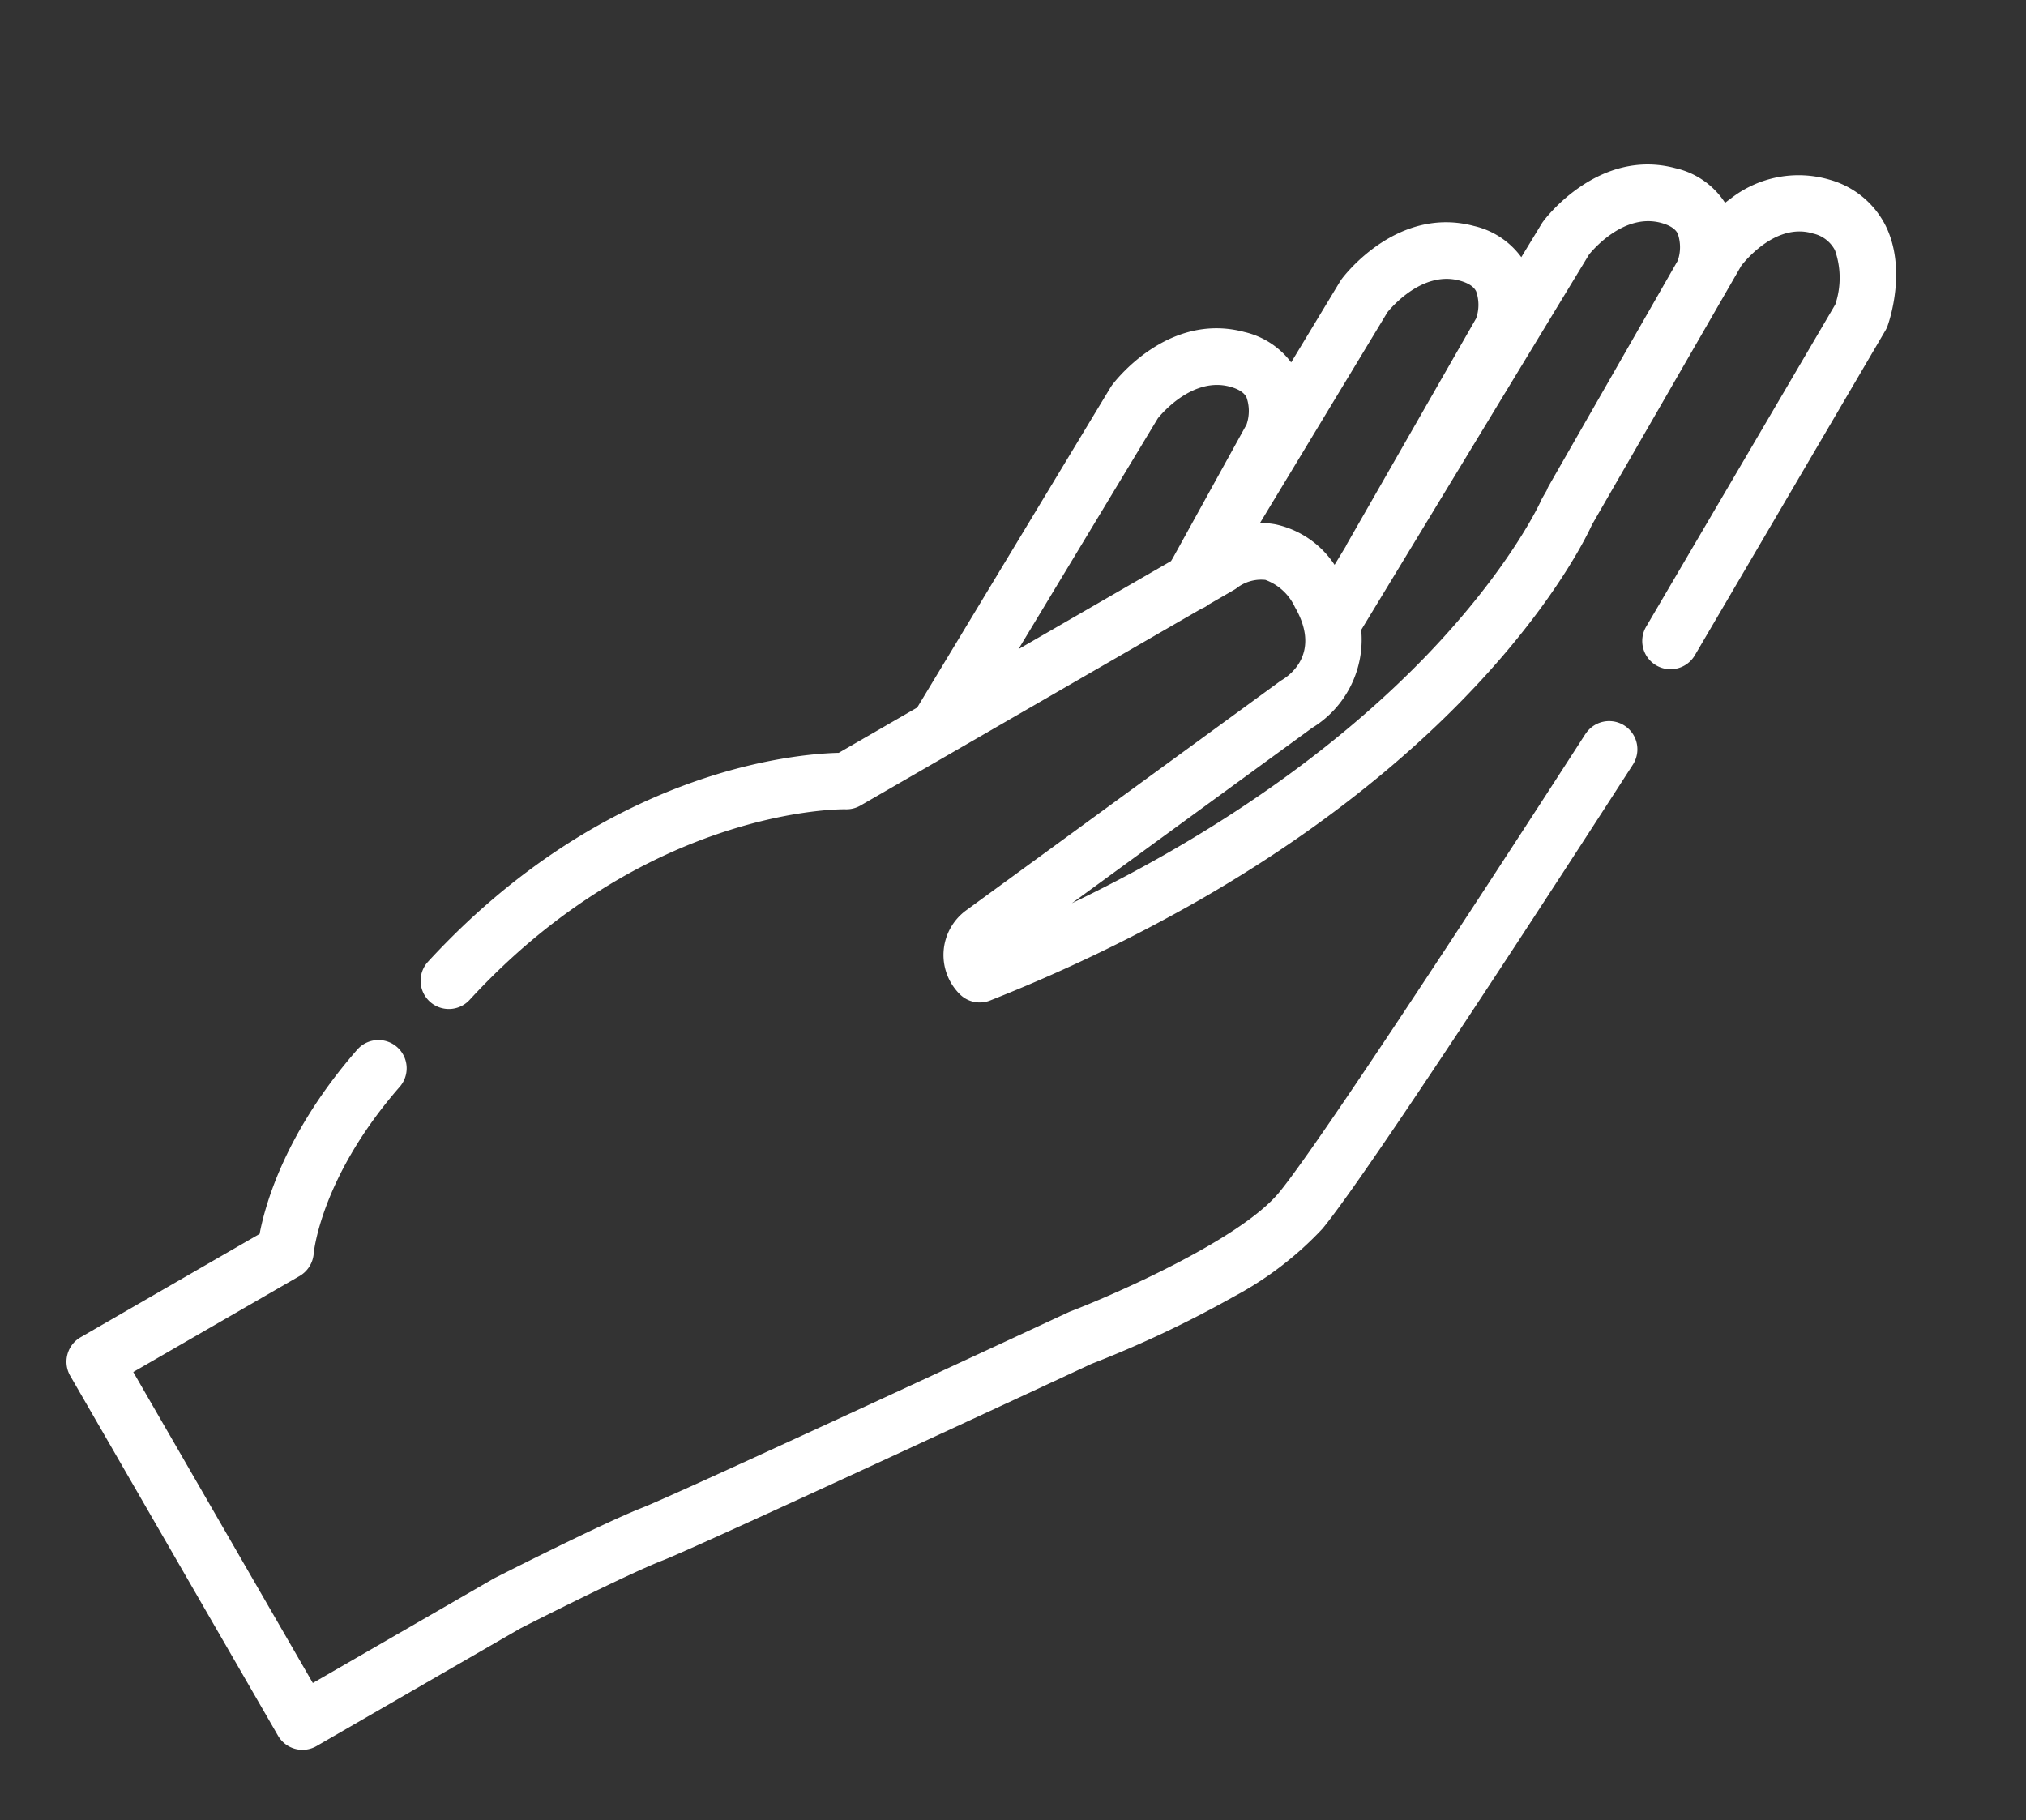
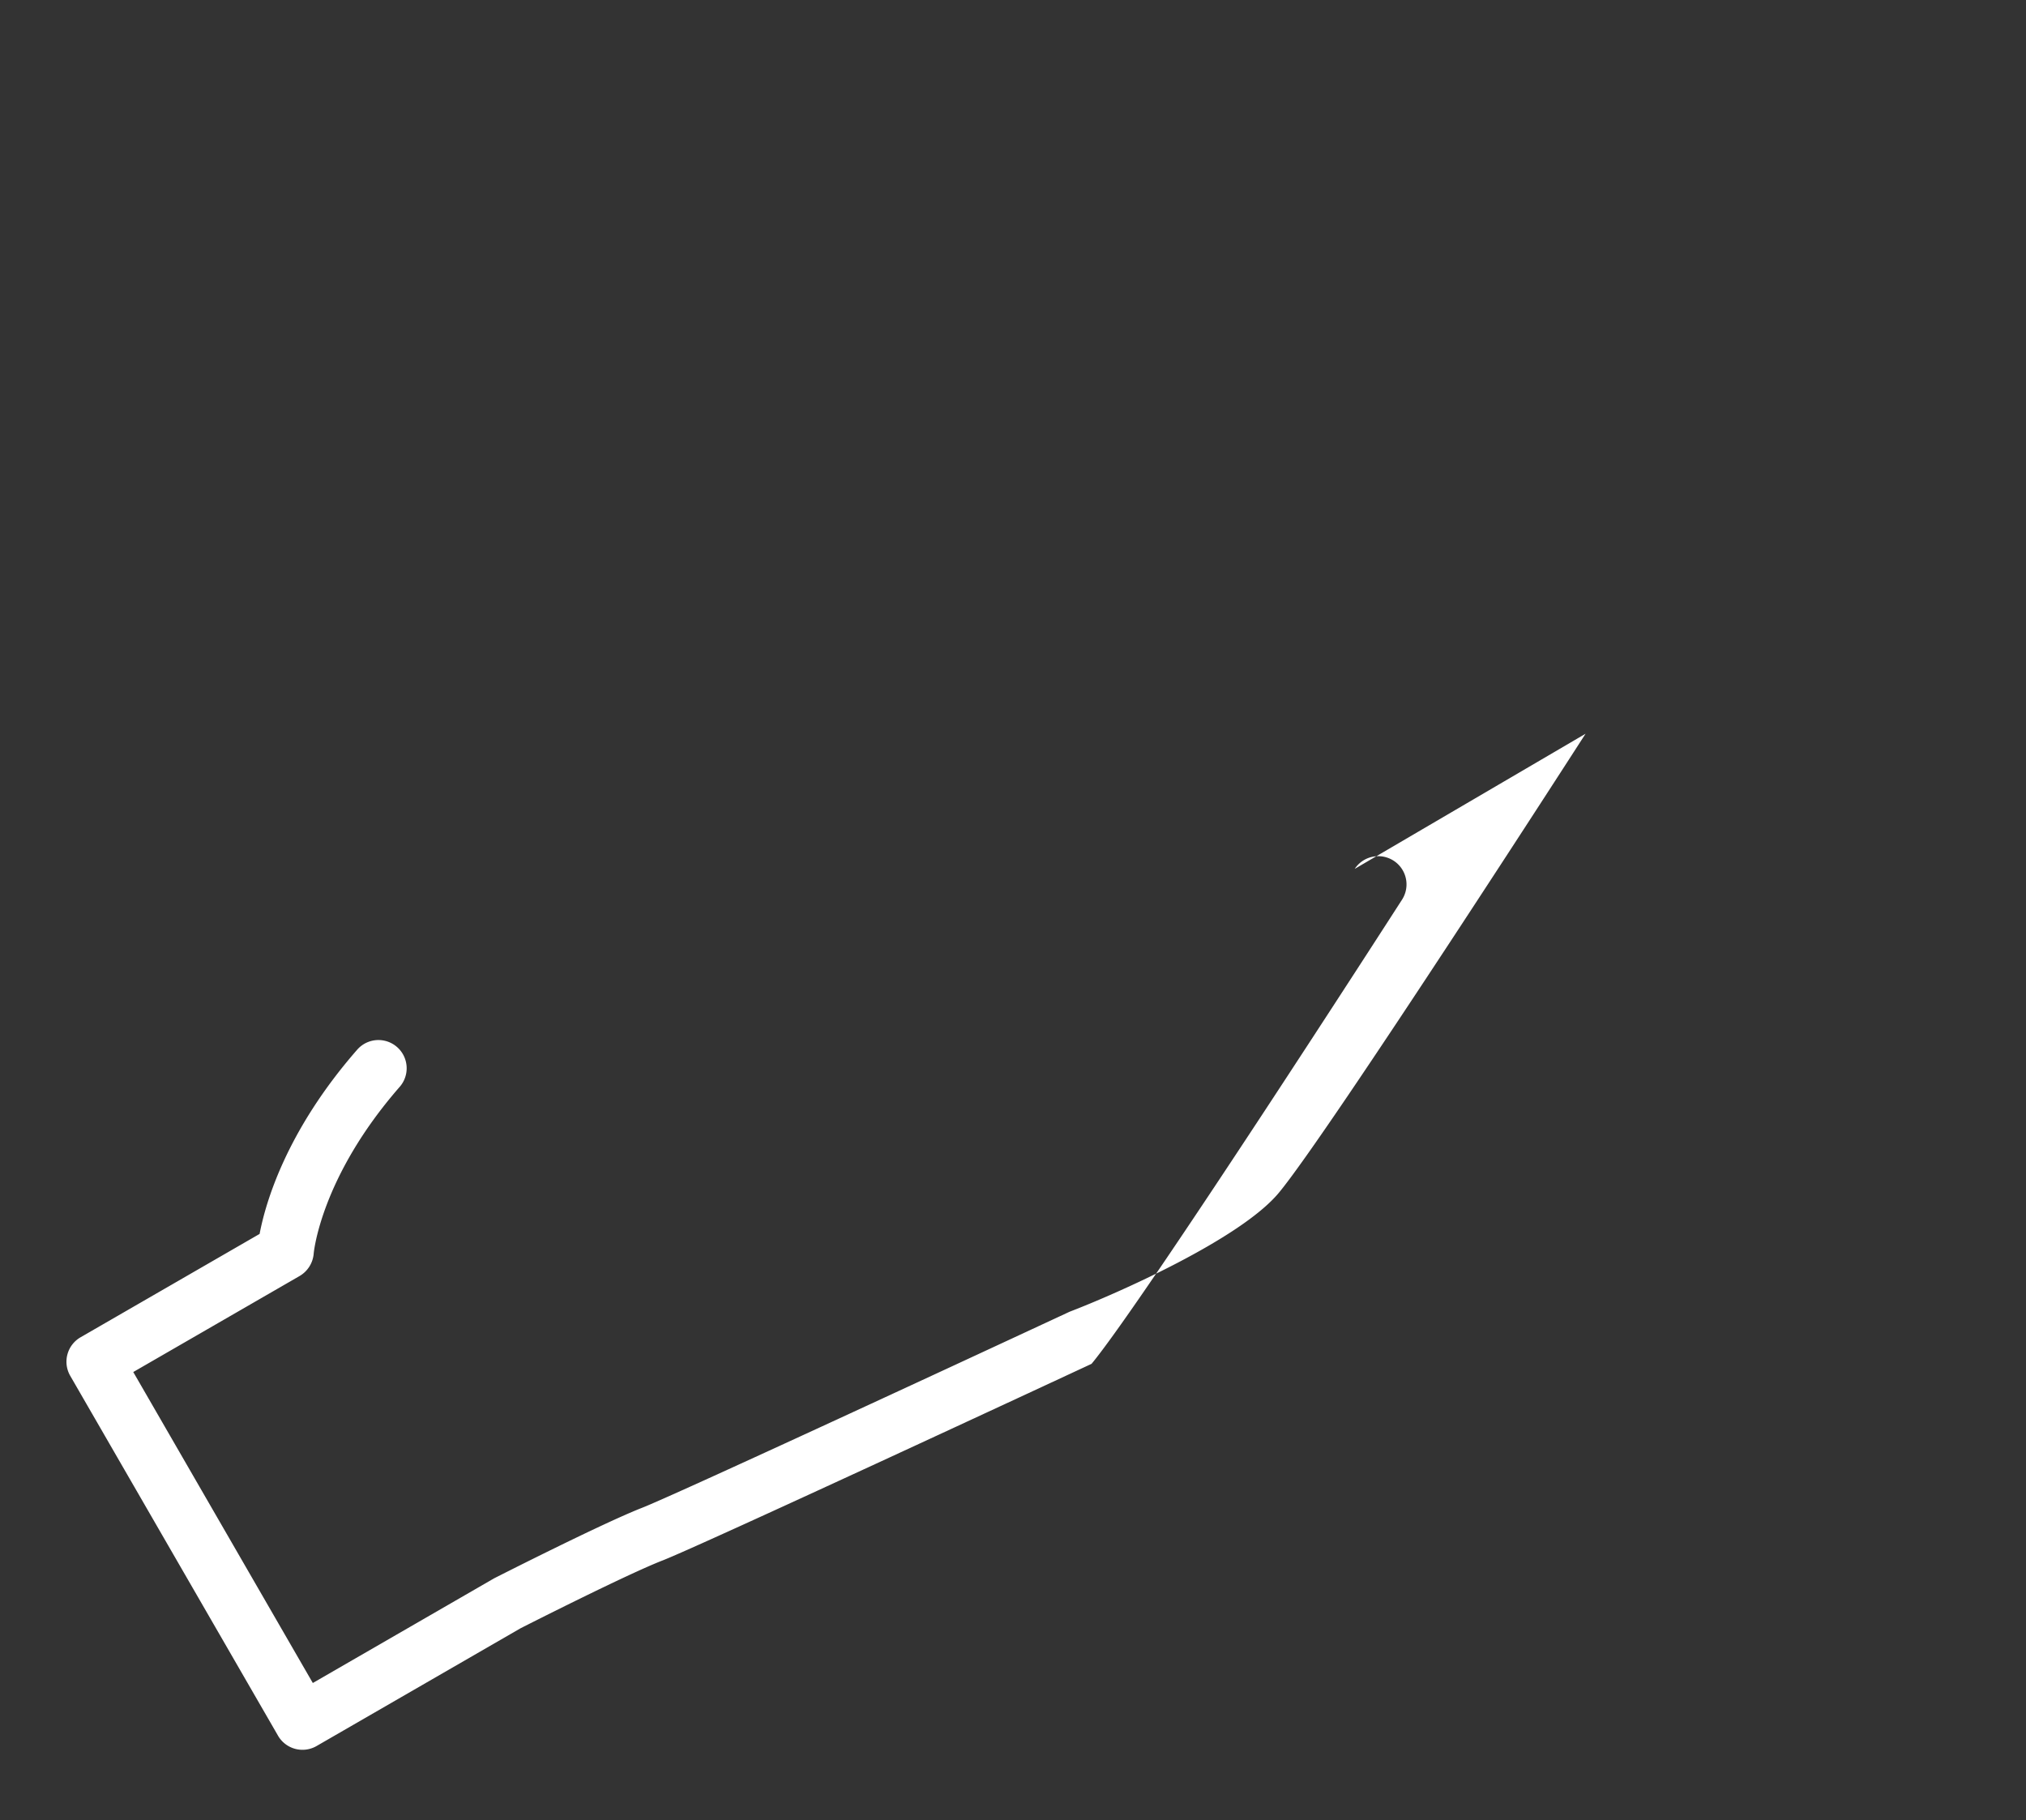
<svg xmlns="http://www.w3.org/2000/svg" width="159.042" height="142.895" viewBox="0 0 159.042 142.895">
  <rect x="0" y="0" width="159.042" height="142.895" fill="#333333" stroke="none" />
  <g transform="translate(-8.181 84.289) rotate(-30)">
-     <path d="M150.022,901.918c-.33.17-33.062,17.015-38.86,19.167-4.459,1.657-15.11.482-18.838-.111-.051-.008-.1-.014-.153-.018-11.6-1.024-34.193-3.06-36.678-3.443-3.284-.5-12.436-.99-12.823-1.011-.039,0-.078,0-.116,0H26.234V888.312H41.317a2.245,2.245,0,0,0,1.835-.974c.034-.049,3.447-4.9,12.39-7.958a2.216,2.216,0,1,0-1.433-4.194c-8.034,2.744-12.257,6.828-13.864,8.695H24.018A2.216,2.216,0,0,0,21.8,886.1v32.619a2.216,2.216,0,0,0,2.216,2.216H42.493c.789.042,9.386.51,12.325.963,3.2.492,34.685,3.276,36.886,3.47a87.16,87.16,0,0,0,12.277,1.012,26.763,26.763,0,0,0,8.722-1.135c6.045-2.244,37.99-18.684,39.347-19.382a2.216,2.216,0,0,0-2.029-3.94Z" transform="translate(-21.802 -858.704)" fill="#fff" />
-     <path d="M255.03,845.906a8.642,8.642,0,0,0-7.481-2.608c-.186.018-.366.041-.543.066A6.279,6.279,0,0,0,245,839.072c-4.414-4.415-10.83-1.7-11.1-1.577q-.093.04-.181.089l-2.7,1.478a6.366,6.366,0,0,0-1.991-3.976c-4.414-4.415-10.83-1.7-11.1-1.577a2.031,2.031,0,0,0-.185.091l-6.5,3.582a6.388,6.388,0,0,0-1.983-3.9c-4.414-4.415-10.829-1.7-11.1-1.577-.063.027-.125.058-.186.091l-25.7,14.173h-7.113c-2.944-1.611-16.529-8.044-36.094-1.928a2.216,2.216,0,1,0,1.322,4.23c19.691-6.155,32.888,1.719,33.013,1.8a2.214,2.214,0,0,0,1.169.334h30.893a2.208,2.208,0,0,0,.674,0h2.288a1.862,1.862,0,0,0,.32-.024,3.146,3.146,0,0,1,2.208.576,4.113,4.113,0,0,1,.94,3c0,4.054-2.862,4.435-3.715,4.456a2.308,2.308,0,0,0-.237.013l-30.3,3.253a4.342,4.342,0,0,0-3.722,5.471,2.217,2.217,0,0,0,1.817,1.6,127.787,127.787,0,0,0,18.416,1.385c26.228,0,39.7-9.062,41.184-10.119l20.3-11.738c.57-.232,4.128-1.552,6.153.633a2.567,2.567,0,0,1,.825,1.99,6.547,6.547,0,0,1-2.108,3.7L225,869.085a2.216,2.216,0,1,0,2.19,3.854l25.7-14.6a2.206,2.206,0,0,0,.342-.239c.365-.311,3.57-3.144,3.793-6.919A7.043,7.043,0,0,0,255.03,845.906Zm-35.267-8.358c.563-.214,4.039-1.418,6.131.673.745.745.722,1.23.715,1.39a3.223,3.223,0,0,1-1.058,1.836L207.939,851.7a2.217,2.217,0,0,0-.2.132l-1.491.818a7.416,7.416,0,0,0-2.436-5.08,6.431,6.431,0,0,0-.991-.692Zm-19.772-1.8c.564-.216,4.039-1.417,6.13.673.744.745.722,1.231.714,1.39a3.235,3.235,0,0,1-1.068,1.846l-10.25,6.185-.24.133h-13.83Zm-24.917,29.6,23.23-2.494a8.118,8.118,0,0,0,7.2-4.734l30.228-16.581c.558-.213,4.039-1.421,6.132.672.744.745.722,1.231.714,1.39a3.224,3.224,0,0,1-1.057,1.836l-17.613,10.253a2.216,2.216,0,0,0-.311.221l-.583.337c-.068.04-.14.087-.2.134-.046.034-4.722,3.408-13.963,6.065C201.62,864.52,190.276,866.507,175.074,865.342Z" transform="translate(-88.462 -830.77)" fill="#fff" />
+     <path d="M150.022,901.918c-.33.17-33.062,17.015-38.86,19.167-4.459,1.657-15.11.482-18.838-.111-.051-.008-.1-.014-.153-.018-11.6-1.024-34.193-3.06-36.678-3.443-3.284-.5-12.436-.99-12.823-1.011-.039,0-.078,0-.116,0H26.234V888.312H41.317a2.245,2.245,0,0,0,1.835-.974c.034-.049,3.447-4.9,12.39-7.958a2.216,2.216,0,1,0-1.433-4.194c-8.034,2.744-12.257,6.828-13.864,8.695H24.018A2.216,2.216,0,0,0,21.8,886.1v32.619a2.216,2.216,0,0,0,2.216,2.216H42.493c.789.042,9.386.51,12.325.963,3.2.492,34.685,3.276,36.886,3.47c6.045-2.244,37.99-18.684,39.347-19.382a2.216,2.216,0,0,0-2.029-3.94Z" transform="translate(-21.802 -858.704)" fill="#fff" />
  </g>
</svg>